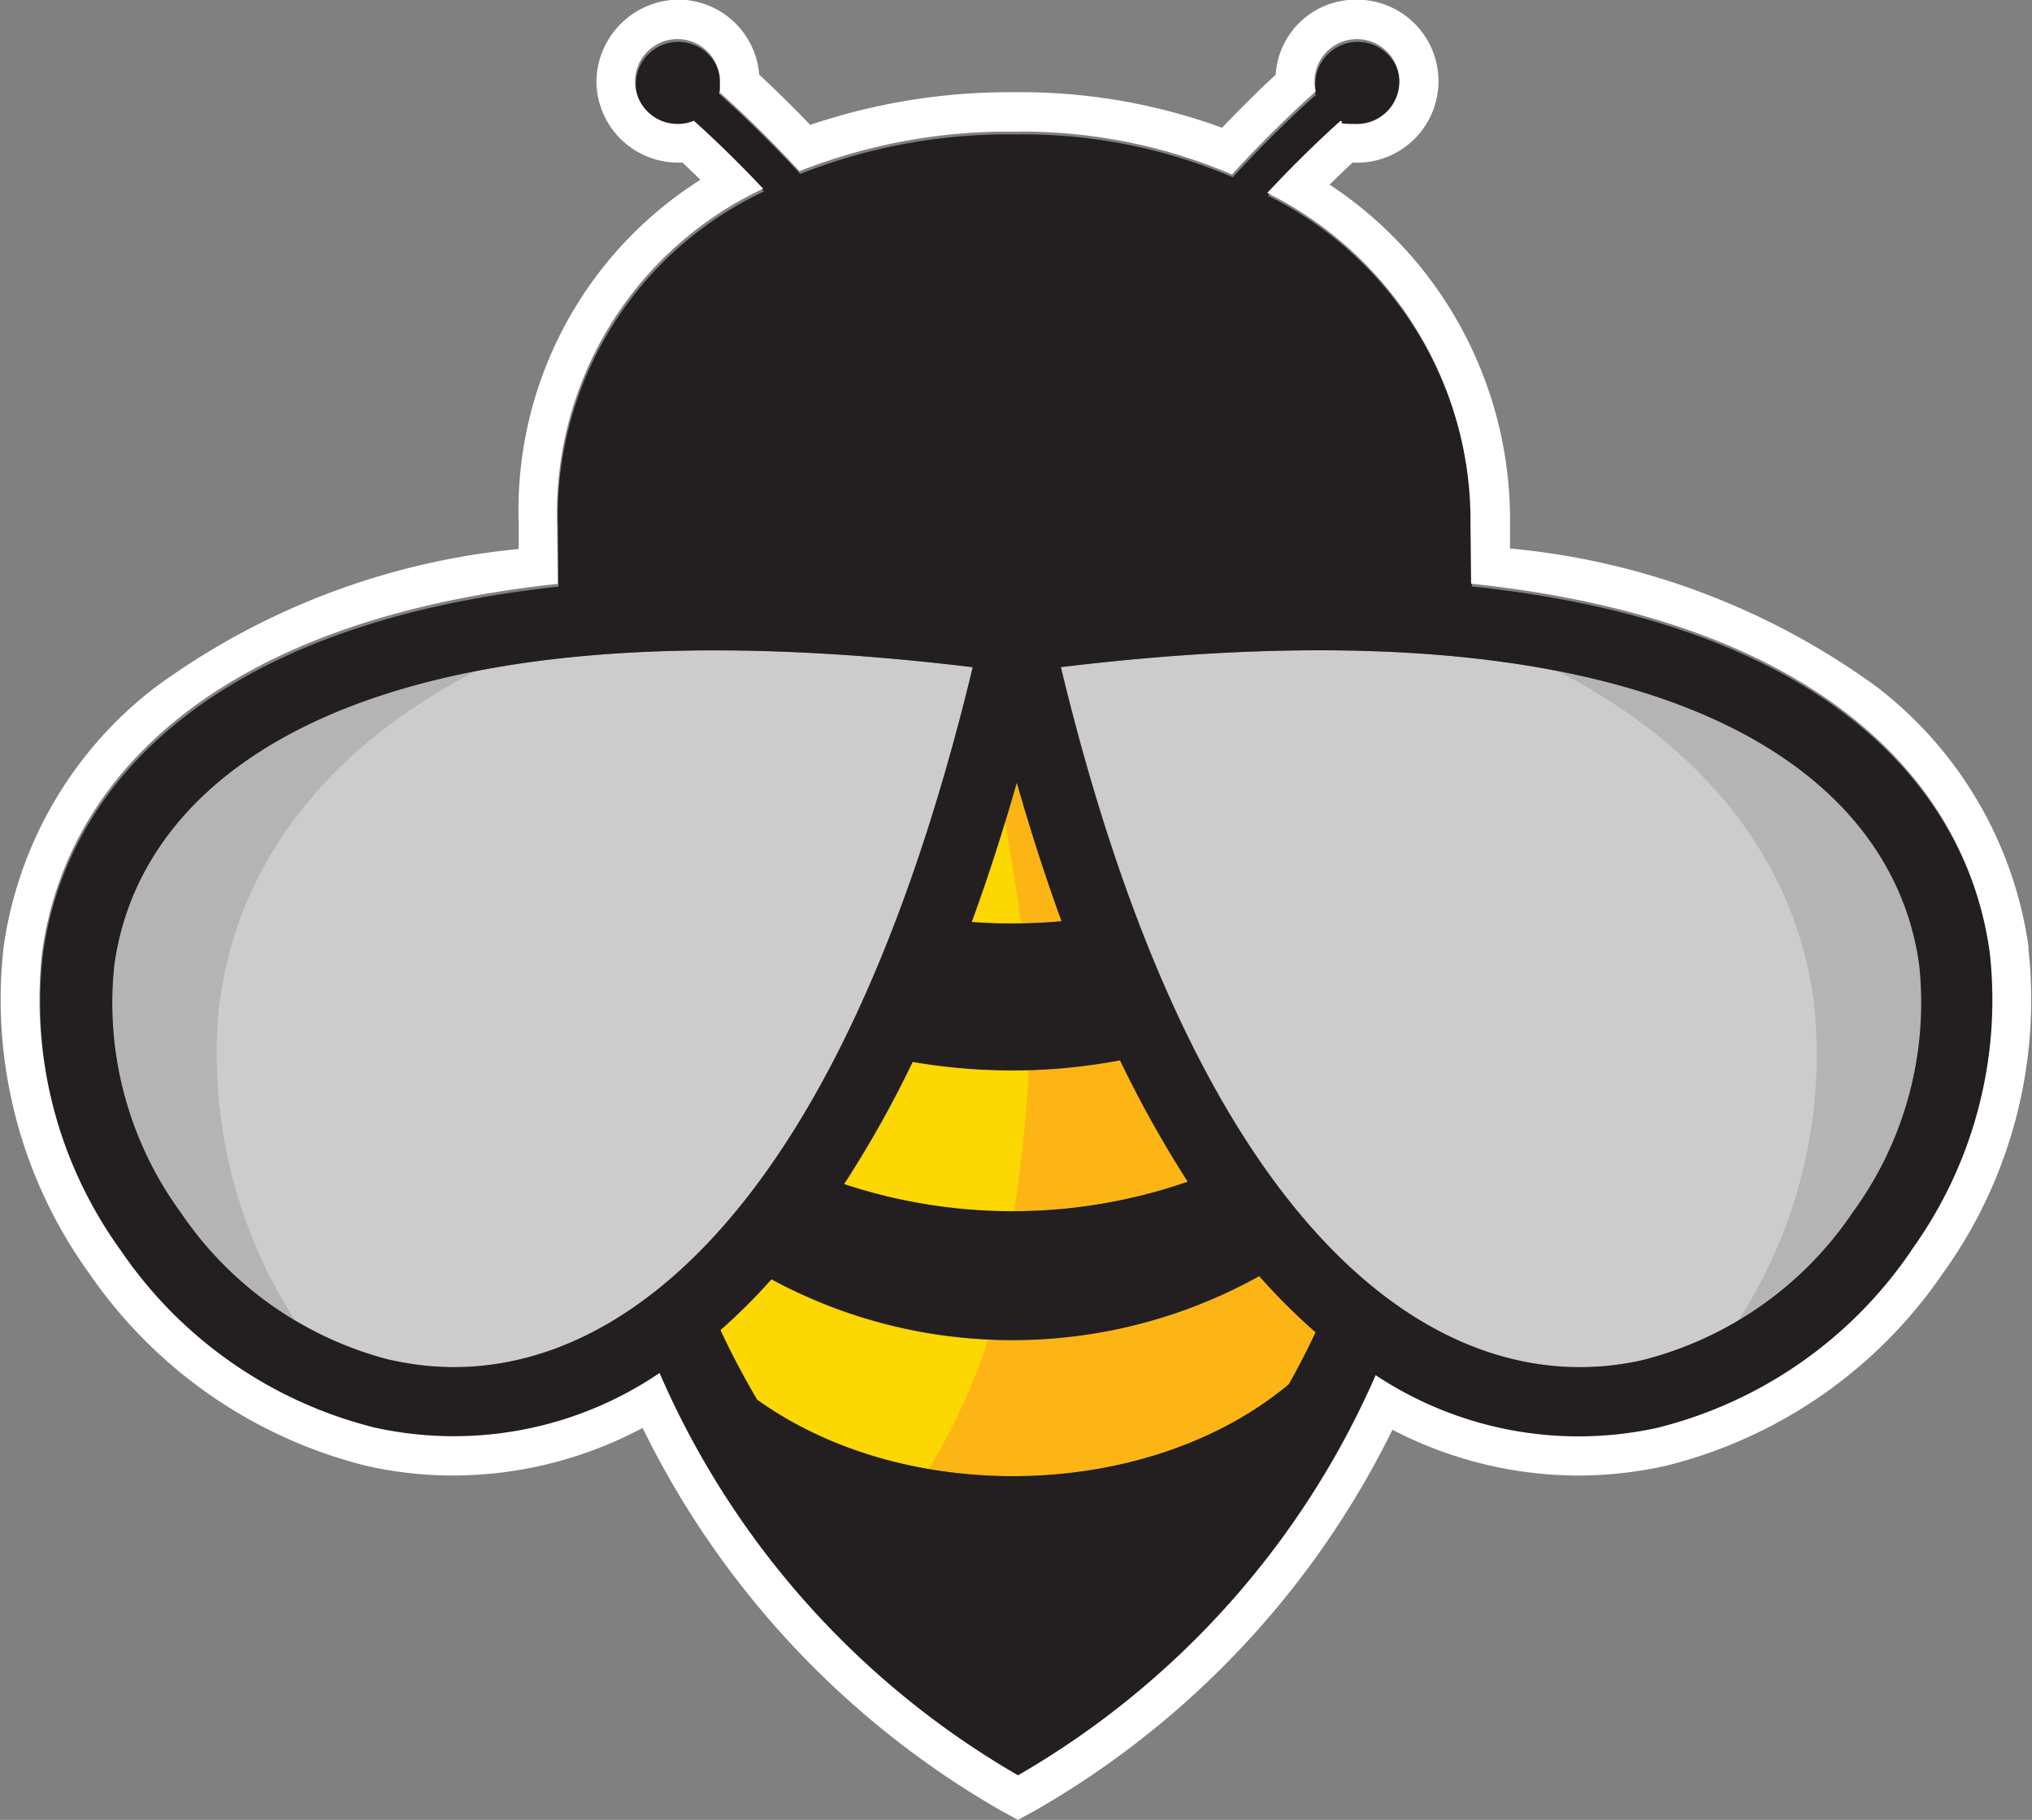
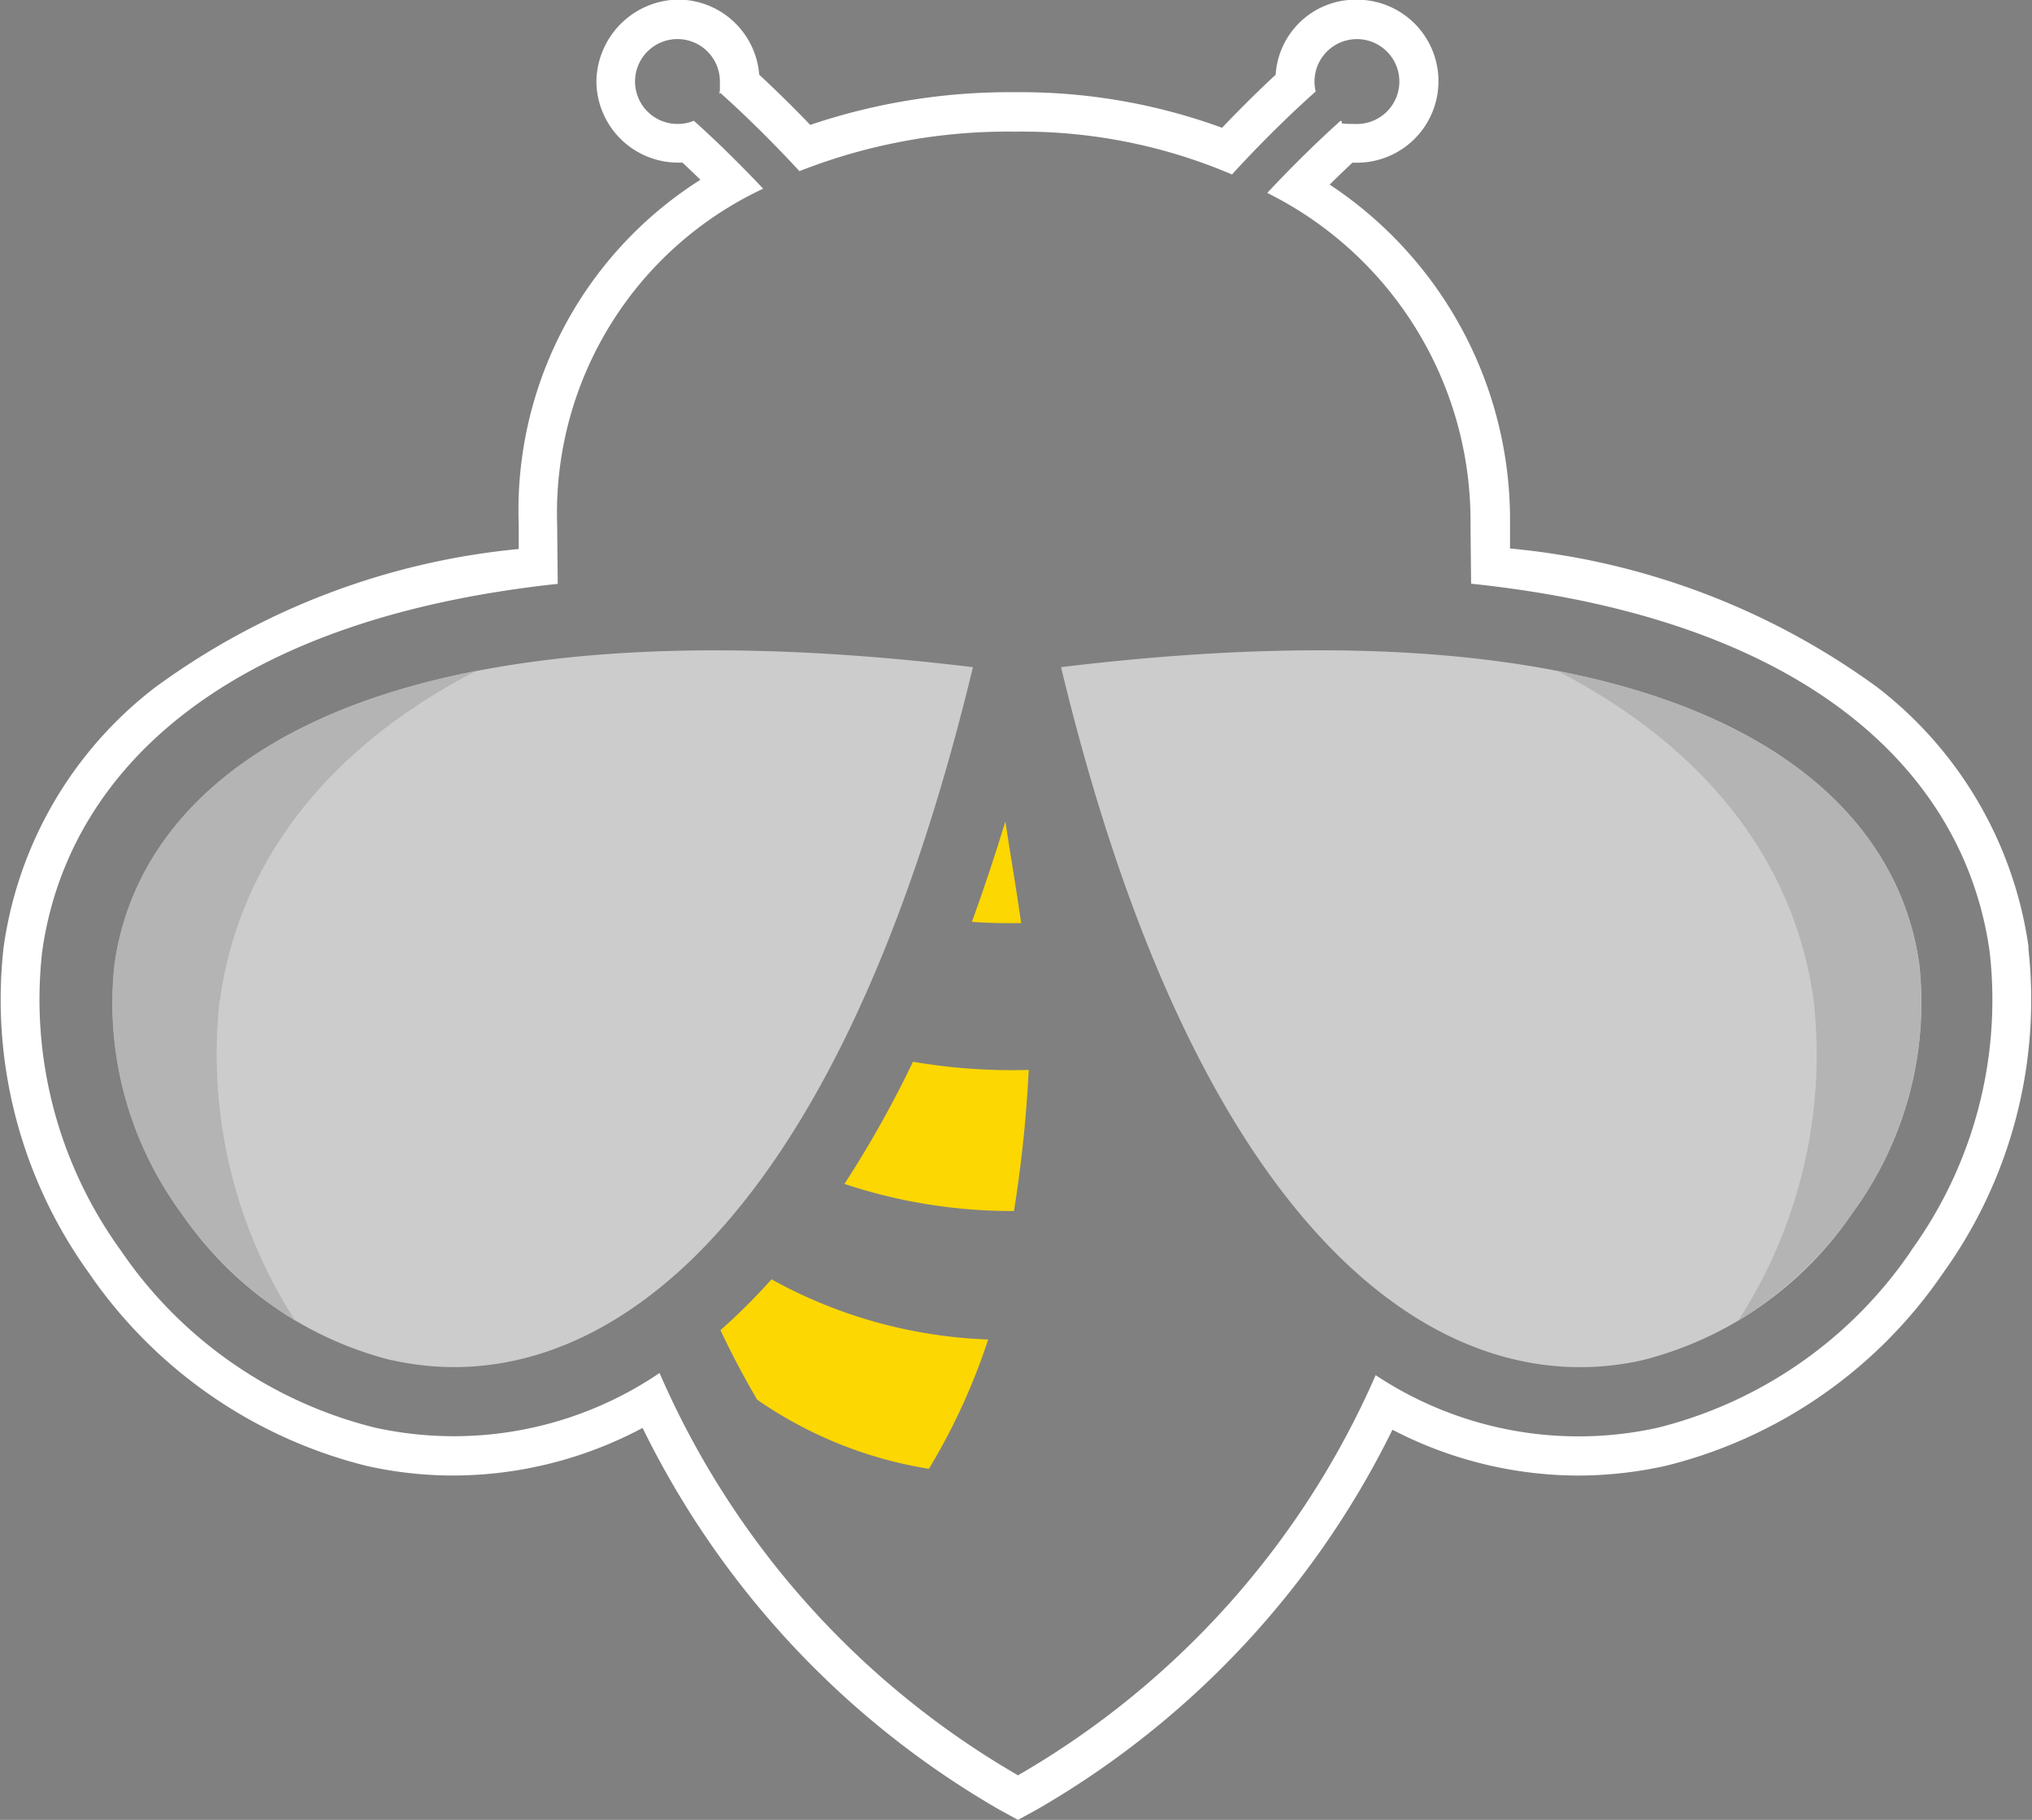
<svg xmlns="http://www.w3.org/2000/svg" width="51.436" height="46.064" viewBox="0 0 51.436 46.064">
  <rect x="0" y="0" width="51.436" height="46.064" fill="#808080" stroke="none" />
  <g id="BEE_Mark-WhtOutline" data-name="BEE Mark-WhtOutline" transform="translate(0.003 -62.5)">
    <g id="Group_6" data-name="Group 6" transform="translate(0.999 63.559)">
      <g id="Group_3" data-name="Group 3" transform="translate(17.236 18.748)">
        <g id="Group_1" data-name="Group 1" transform="translate(0 0)">
-           <path id="Path_2" data-name="Path 2" d="M488.84,455.2h0q.537,1.876,1.135,3.51a13.7,13.7,0,0,1-2.275.02c.4-1.094.782-2.27,1.14-3.526Z" transform="translate(-481.34 -455.2)" fill="#fdb515" fill-rule="evenodd" />
-           <path id="Path_3" data-name="Path 3" d="M430.686,594.6a28.742,28.742,0,0,0,1.715,3.072,13.559,13.559,0,0,1-8.7.061,27.79,27.79,0,0,0,1.735-3.092,14.782,14.782,0,0,0,5.245-.04Z" transform="translate(-420.568 -587.569)" fill="#fdb515" fill-rule="evenodd" />
-           <path id="Path_4" data-name="Path 4" d="M375.985,705.639c-3.561,2.971-9.709,3.087-13.457.388-.333-.565-.646-1.155-.928-1.76a15.489,15.489,0,0,0,1.291-1.286,12.856,12.856,0,0,0,12.347-.081,15.789,15.789,0,0,0,1.427,1.422Q376.348,705,375.985,705.639Z" transform="translate(-361.6 -690.407)" fill="#fdb515" fill-rule="evenodd" />
-         </g>
+           </g>
        <g id="Group_2" data-name="Group 2" transform="translate(0 0.984)">
          <path id="Path_5" data-name="Path 5" d="M489.046,477.272c-.121-.863-.272-1.715-.4-2.572q-.409,1.339-.847,2.542c.414.03.832.04,1.251.03Z" transform="translate(-481.435 -474.7)" fill="#fcd701" fill-rule="evenodd" />
          <path id="Path_6" data-name="Path 6" d="M428.46,595.507a14.894,14.894,0,0,1-2.925-.207,27.349,27.349,0,0,1-1.735,3.092,13.421,13.421,0,0,0,4.292.686,32.841,32.841,0,0,0,.373-3.571Z" transform="translate(-420.663 -589.217)" fill="#fcd701" fill-rule="evenodd" />
          <path id="Path_7" data-name="Path 7" d="M368.379,706.023a12.217,12.217,0,0,1-5.488-1.523,15.49,15.49,0,0,1-1.291,1.286c.282.605.6,1.2.928,1.76a10.537,10.537,0,0,0,4.348,1.75,15.872,15.872,0,0,0,1.5-3.273Z" transform="translate(-361.6 -692.91)" fill="#fcd701" fill-rule="evenodd" />
        </g>
      </g>
      <g id="Group_4" data-name="Group 4" transform="translate(1.826 15.401)">
        <path id="Path_8" data-name="Path 8" d="M63.234,406.825a9.123,9.123,0,0,1-5.331-3.747,8.983,8.983,0,0,1-1.675-6.254c.671-4.928,6.486-9.386,21.728-7.54-3.566,14.8-9.82,18.647-14.718,17.537Z" transform="translate(-56.156 -388.857)" fill="#cdcccc" fill-rule="evenodd" />
        <path id="Path_9" data-name="Path 9" d="M58.8,407.537c.434-3.188,2.406-6.229,6.486-8.337-6.073,1.18-8.721,4.212-9.159,7.445A8.982,8.982,0,0,0,57.8,412.9a9.812,9.812,0,0,0,2.91,2.749,12.424,12.424,0,0,1-1.917-8.11Z" transform="translate(-56.061 -398.678)" fill="#b4b4b4" fill-rule="evenodd" />
      </g>
      <g id="Group_5" data-name="Group 5" transform="translate(25.856 15.401)">
-         <path id="Path_10" data-name="Path 10" d="M552.549,403.071a9.123,9.123,0,0,1-5.331,3.747c-4.9,1.1-11.152-2.734-14.718-17.542,15.242-1.846,21.058,2.608,21.728,7.54A8.987,8.987,0,0,1,552.549,403.071Z" transform="translate(-532.5 -388.85)" fill="#cdcccc" fill-rule="evenodd" />
+         <path id="Path_10" data-name="Path 10" d="M552.549,403.071a9.123,9.123,0,0,1-5.331,3.747c-4.9,1.1-11.152-2.734-14.718-17.542,15.242-1.846,21.058,2.608,21.728,7.54A8.987,8.987,0,0,1,552.549,403.071" transform="translate(-532.5 -388.85)" fill="#cdcccc" fill-rule="evenodd" />
        <path id="Path_11" data-name="Path 11" d="M788.086,407.537c-.434-3.188-2.406-6.229-6.486-8.337,6.073,1.18,8.726,4.212,9.159,7.445a9.008,9.008,0,0,1-1.674,6.254,9.812,9.812,0,0,1-2.91,2.749,12.39,12.39,0,0,0,1.912-8.11Z" transform="translate(-769.036 -398.678)" fill="#b4b4b4" fill-rule="evenodd" />
      </g>
-       <path id="Path_12" data-name="Path 12" d="M69.25,106.626c-.59-4.348-4.322-8.418-13.129-9.341l-.015-1.508a9.27,9.27,0,0,0-5.145-8.383c.4-.429,1.079-1.135,1.856-1.826a1.026,1.026,0,0,0,.414.081,1.074,1.074,0,1,0-1.074-1.074c0,.6.015.171.03.252-.948.847-1.755,1.7-2.118,2.1a13.5,13.5,0,0,0-5.483-1.084,14.289,14.289,0,0,0-5.467,1c-.393-.429-1.155-1.226-2.043-2.017a1.046,1.046,0,0,0,.03-.252,1.074,1.074,0,1,0-1.074,1.074c.6,0,.287-.03.414-.081.711.636,1.347,1.286,1.755,1.72a9.07,9.07,0,0,0-5.215,8.489L33,97.29c-8.756.938-12.468,5-13.053,9.331a10.805,10.805,0,0,0,1.992,7.54,10.952,10.952,0,0,0,6.426,4.484,9.275,9.275,0,0,0,7.213-1.382,21.829,21.829,0,0,0,9.074,10.183A21.828,21.828,0,0,0,53.7,117.318a9.279,9.279,0,0,0,7.132,1.332,10.967,10.967,0,0,0,6.426-4.484,10.831,10.831,0,0,0,1.992-7.54ZM44.6,102.248h0q.537,1.876,1.135,3.51a13.7,13.7,0,0,1-2.275.02c.4-1.094.782-2.27,1.14-3.526Zm2.613,7.031a28.751,28.751,0,0,0,1.715,3.072,13.559,13.559,0,0,1-8.7.061,27.8,27.8,0,0,0,1.735-3.092,14.783,14.783,0,0,0,5.245-.04Zm-18.45,7.591a9.123,9.123,0,0,1-5.331-3.747,8.982,8.982,0,0,1-1.675-6.254c.671-4.928,6.486-9.386,21.728-7.54-3.566,14.8-9.82,18.647-14.718,17.537Zm22.722.61c-3.561,2.971-9.709,3.087-13.457.388-.333-.565-.646-1.155-.928-1.76a15.5,15.5,0,0,0,1.291-1.286,12.856,12.856,0,0,0,12.347-.081,15.793,15.793,0,0,0,1.427,1.422Q51.849,116.837,51.486,117.48Zm14.279-4.358a9.123,9.123,0,0,1-5.331,3.747c-4.9,1.1-11.152-2.734-14.718-17.542,15.242-1.846,21.058,2.608,21.728,7.54A8.986,8.986,0,0,1,65.764,113.122Z" transform="translate(-19.865 -83.5)" fill="#231f20" fill-rule="evenodd" />
    </g>
    <path id="Path_13" data-name="Path 13" d="M51.348,86.483a10.069,10.069,0,0,0-3.848-6.6,18.7,18.7,0,0,0-9.28-3.5v-.636a10.164,10.164,0,0,0-4.565-8.574c.177-.177.373-.363.575-.555h.116a2.063,2.063,0,1,0,0-4.126,2.028,2.028,0,0,0-2.058,1.9c-.535.494-1.009.978-1.357,1.342a14.838,14.838,0,0,0-5.225-.9,15.79,15.79,0,0,0-5.2.827c-.343-.358-.792-.807-1.291-1.271a2.063,2.063,0,0,0-2.058-1.9,2.1,2.1,0,0,0-2.063,2.063,2.069,2.069,0,0,0,2.063,2.063h.116c.156.146.308.293.454.434a9.9,9.9,0,0,0-4.6,8.716v.63a18.544,18.544,0,0,0-9.2,3.5A10.037,10.037,0,0,0,.088,86.478a11.838,11.838,0,0,0,2.159,8.241A12.043,12.043,0,0,0,9.263,99.6a10,10,0,0,0,2.214.247,10.225,10.225,0,0,0,4.786-1.205,22.645,22.645,0,0,0,9.023,9.659l.479.262.479-.262a22.6,22.6,0,0,0,9-9.613,10.237,10.237,0,0,0,4.706,1.16h0a10.31,10.31,0,0,0,2.214-.247,11.981,11.981,0,0,0,7.016-4.877,11.838,11.838,0,0,0,2.159-8.241Zm-2.971,7.672a10.973,10.973,0,0,1-6.426,4.484,9.286,9.286,0,0,1-7.132-1.332,21.753,21.753,0,0,1-9.053,10.128,21.778,21.778,0,0,1-9.074-10.183A9.275,9.275,0,0,1,9.48,98.633a10.982,10.982,0,0,1-6.426-4.484,10.831,10.831,0,0,1-1.992-7.54c.59-4.333,4.3-8.393,13.053-9.331L14.1,75.765a9.062,9.062,0,0,1,5.215-8.489c-.409-.434-1.044-1.084-1.755-1.72a1.026,1.026,0,0,1-.414.081,1.074,1.074,0,1,1,1.074-1.074c0,.6-.015.171-.03.252.883.787,1.649,1.589,2.043,2.017a14.4,14.4,0,0,1,5.467-1,13.523,13.523,0,0,1,5.483,1.084c.363-.4,1.17-1.256,2.118-2.1a1.046,1.046,0,0,1-.03-.252,1.074,1.074,0,1,1,1.074,1.074c-.6,0-.287-.03-.414-.081-.772.691-1.458,1.4-1.856,1.826a9.27,9.27,0,0,1,5.145,8.383l.015,1.508c8.806.923,12.539,4.993,13.129,9.341a10.812,10.812,0,0,1-1.992,7.54Z" transform="translate(0 0)" fill="#fff" fill-rule="evenodd" />
  </g>
</svg>